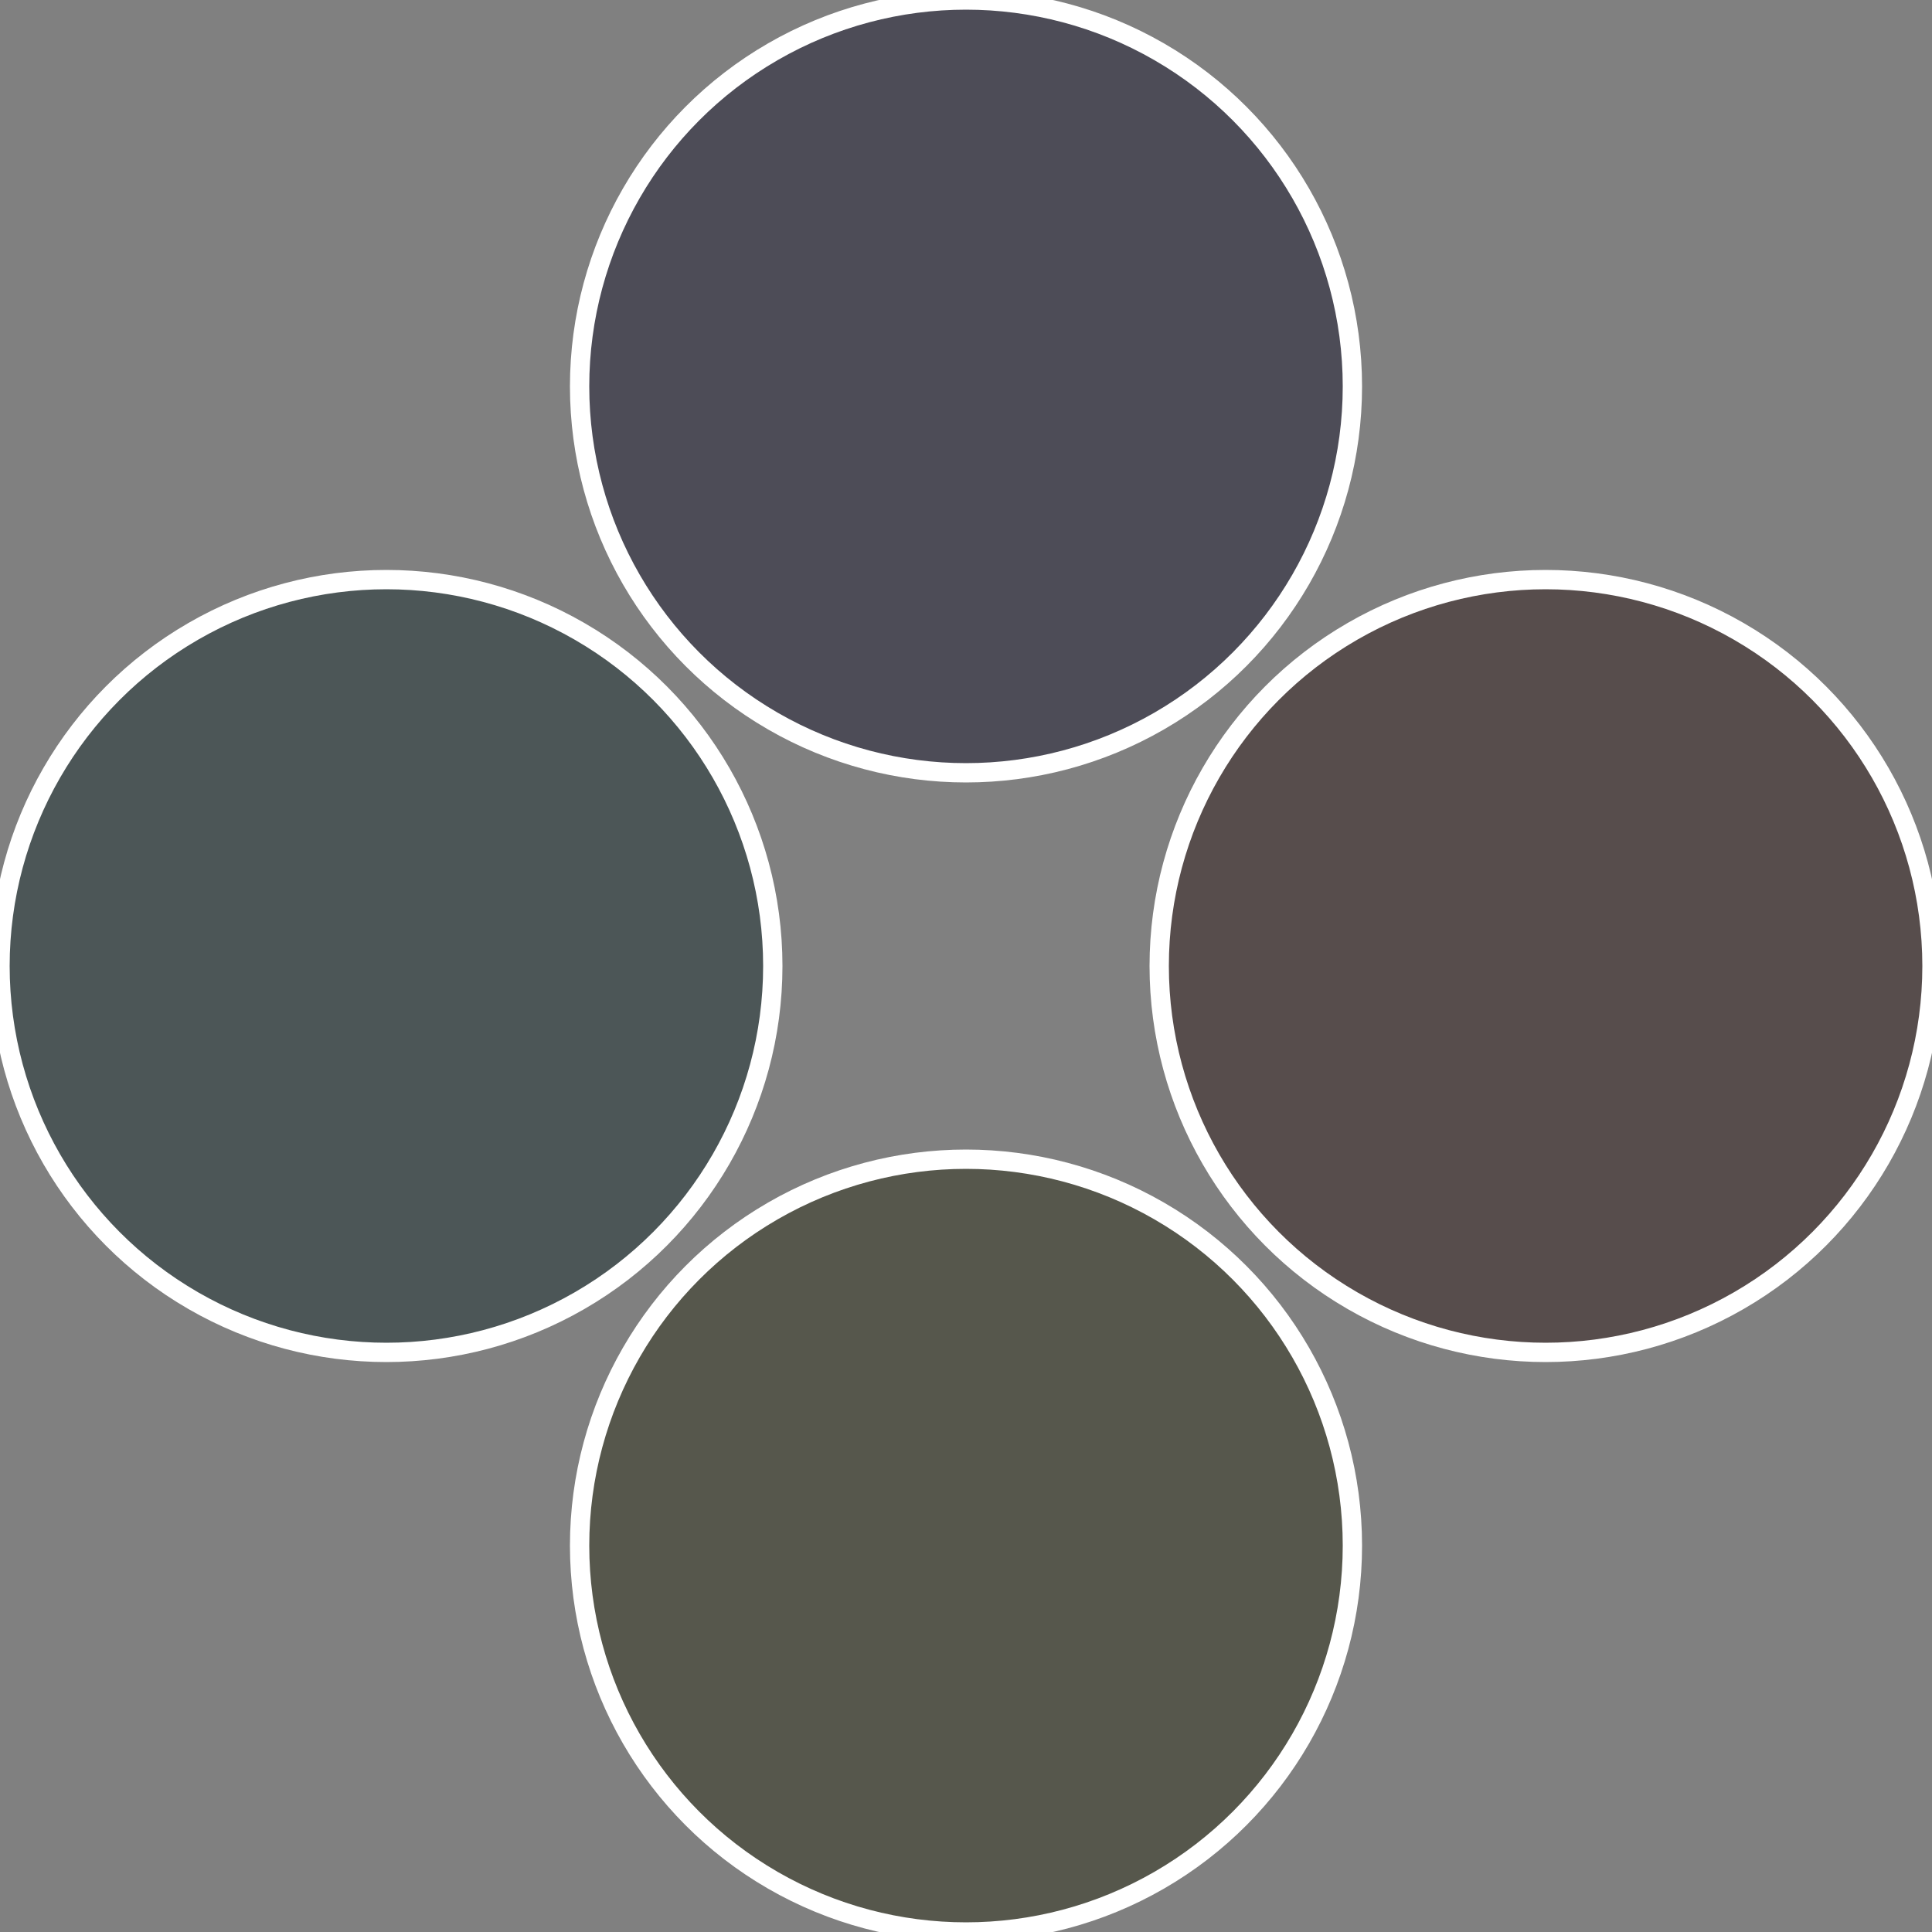
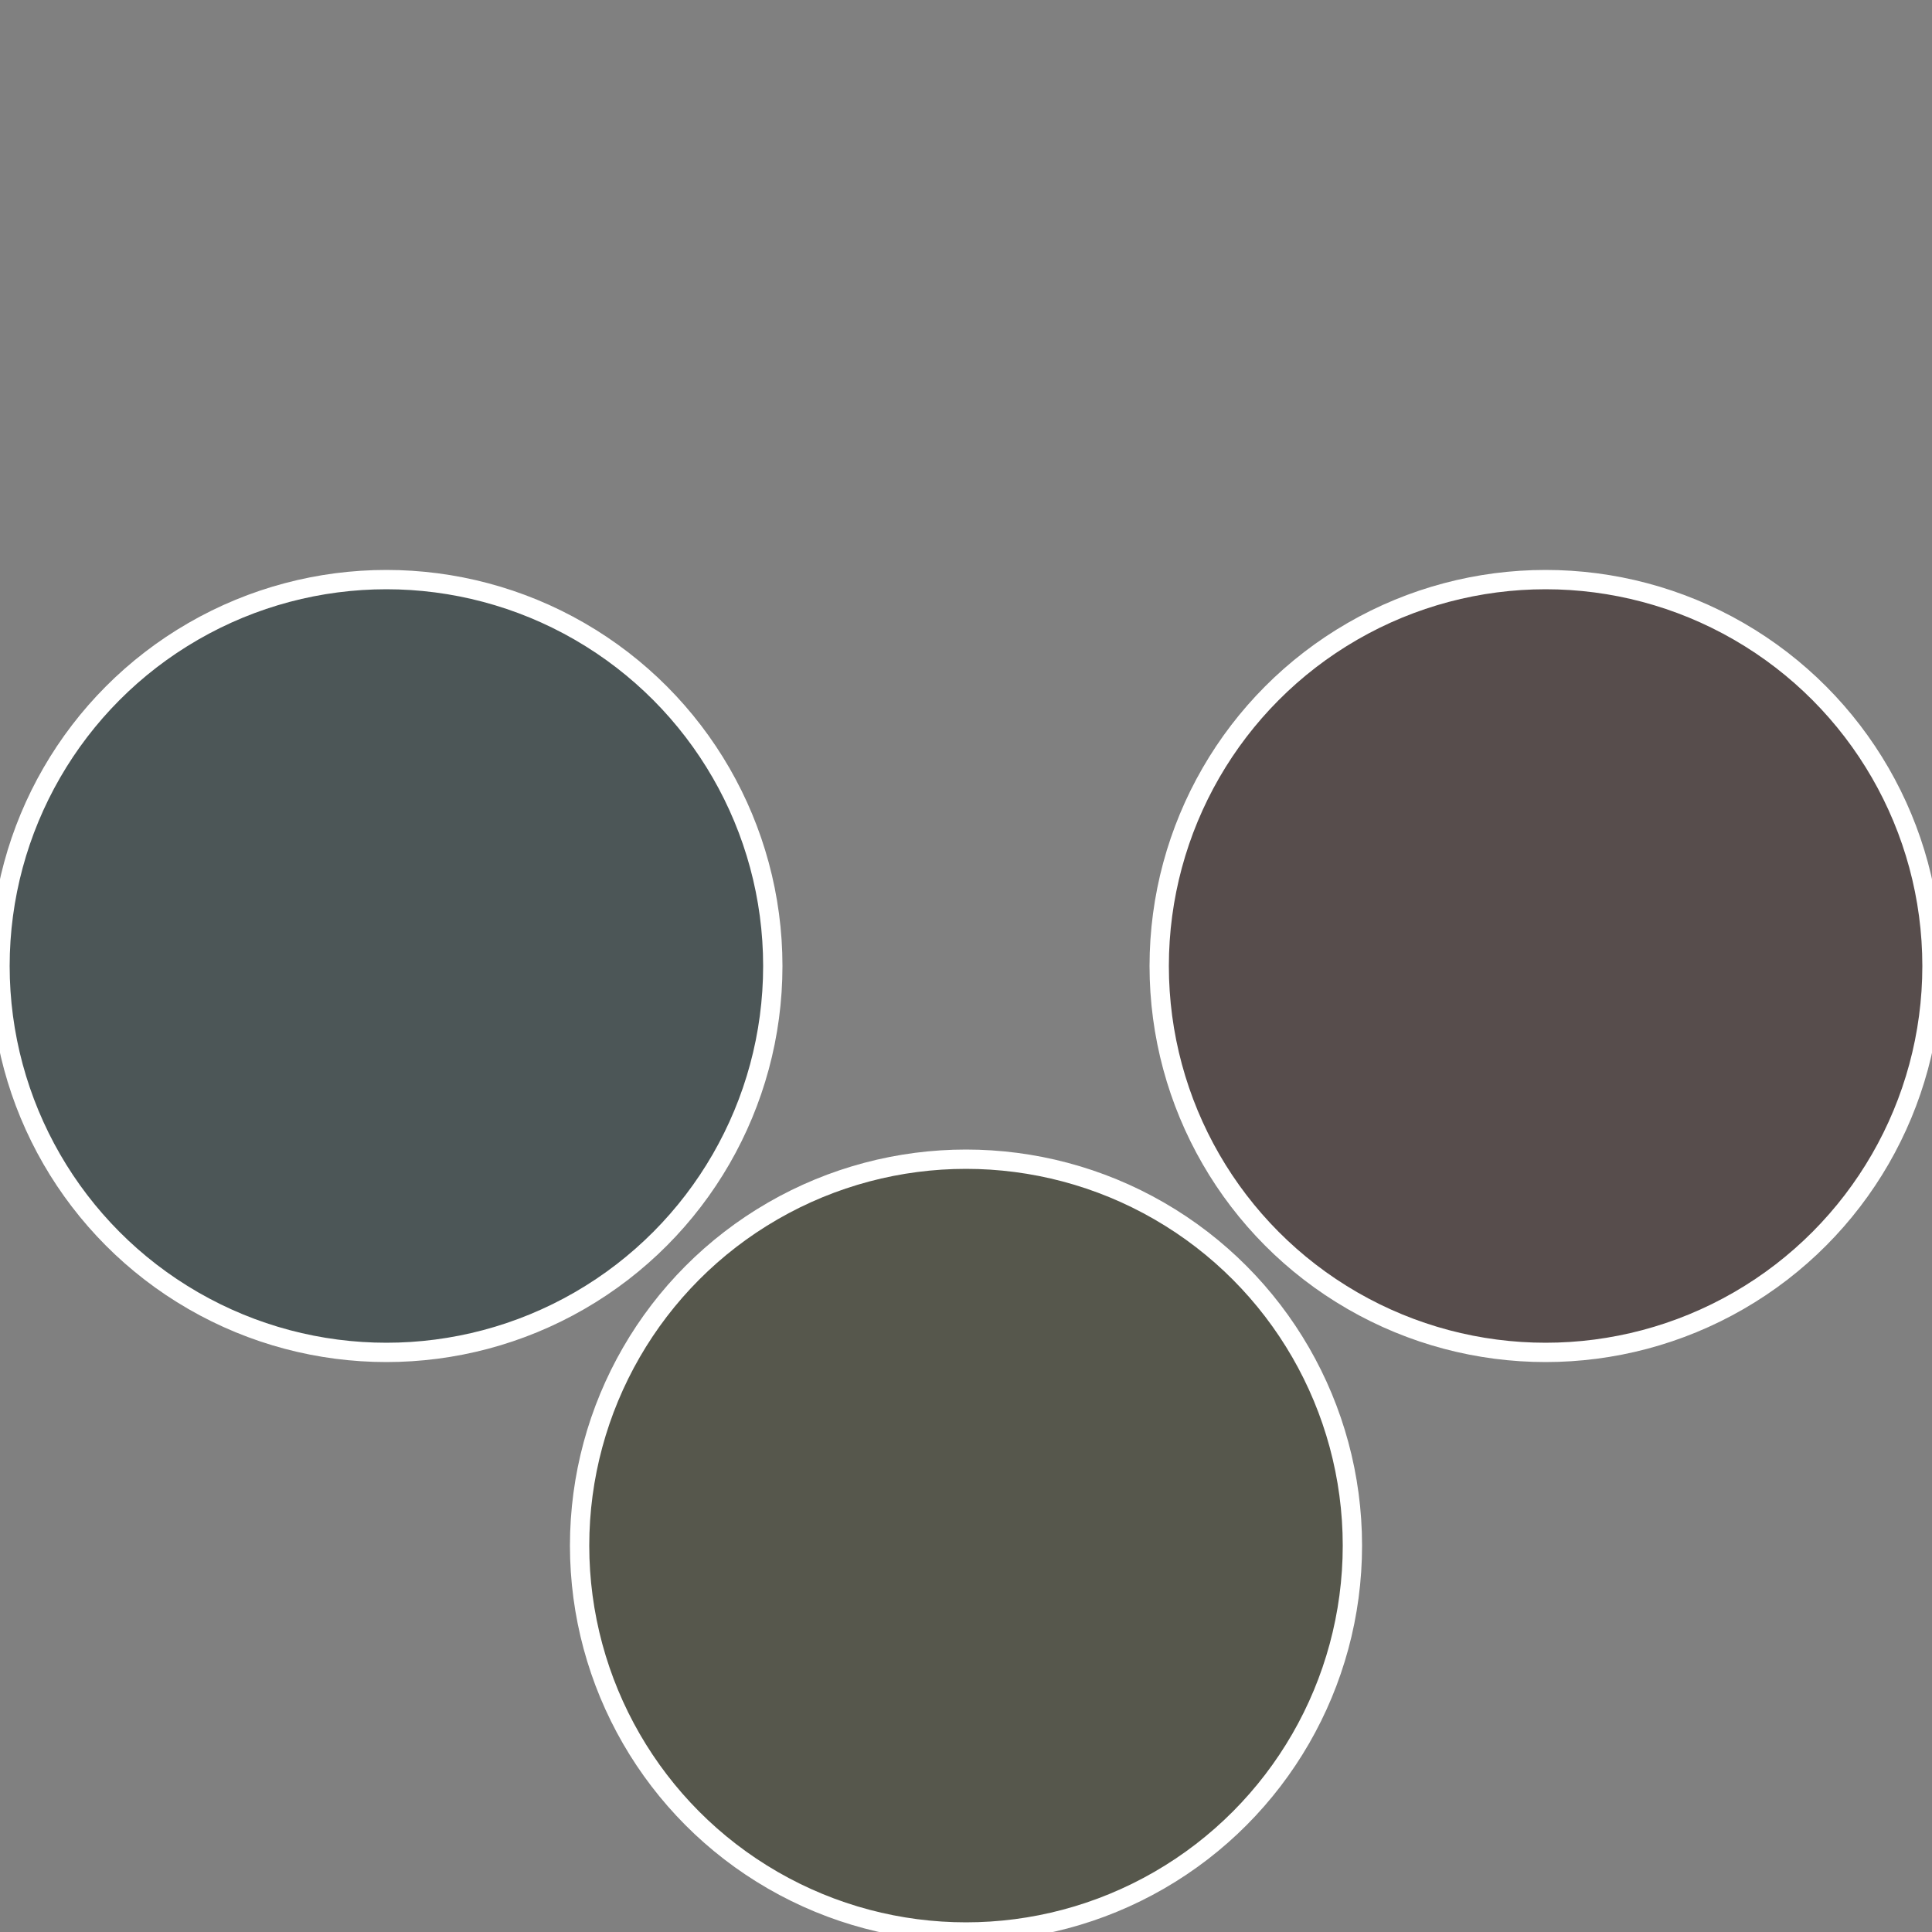
<svg xmlns="http://www.w3.org/2000/svg" width="500" height="500" viewBox="-1 -1 2 2">
  <rect x="-1" y="-1" width="2" height="2" fill="#808080" stroke="none" />
  <circle cx="0.6" cy="0" r="0.4" fill="#574d4c" stroke="#fff" stroke-width="1%" />
  <circle cx="3.6739403974421E-17" cy="0.6" r="0.4" fill="#56574c" stroke="#fff" stroke-width="1%" />
  <circle cx="-0.6" cy="7.3478807948841E-17" r="0.4" fill="#4c5657" stroke="#fff" stroke-width="1%" />
-   <circle cx="-1.1021821192326E-16" cy="-0.6" r="0.4" fill="#4d4c57" stroke="#fff" stroke-width="1%" />
</svg>